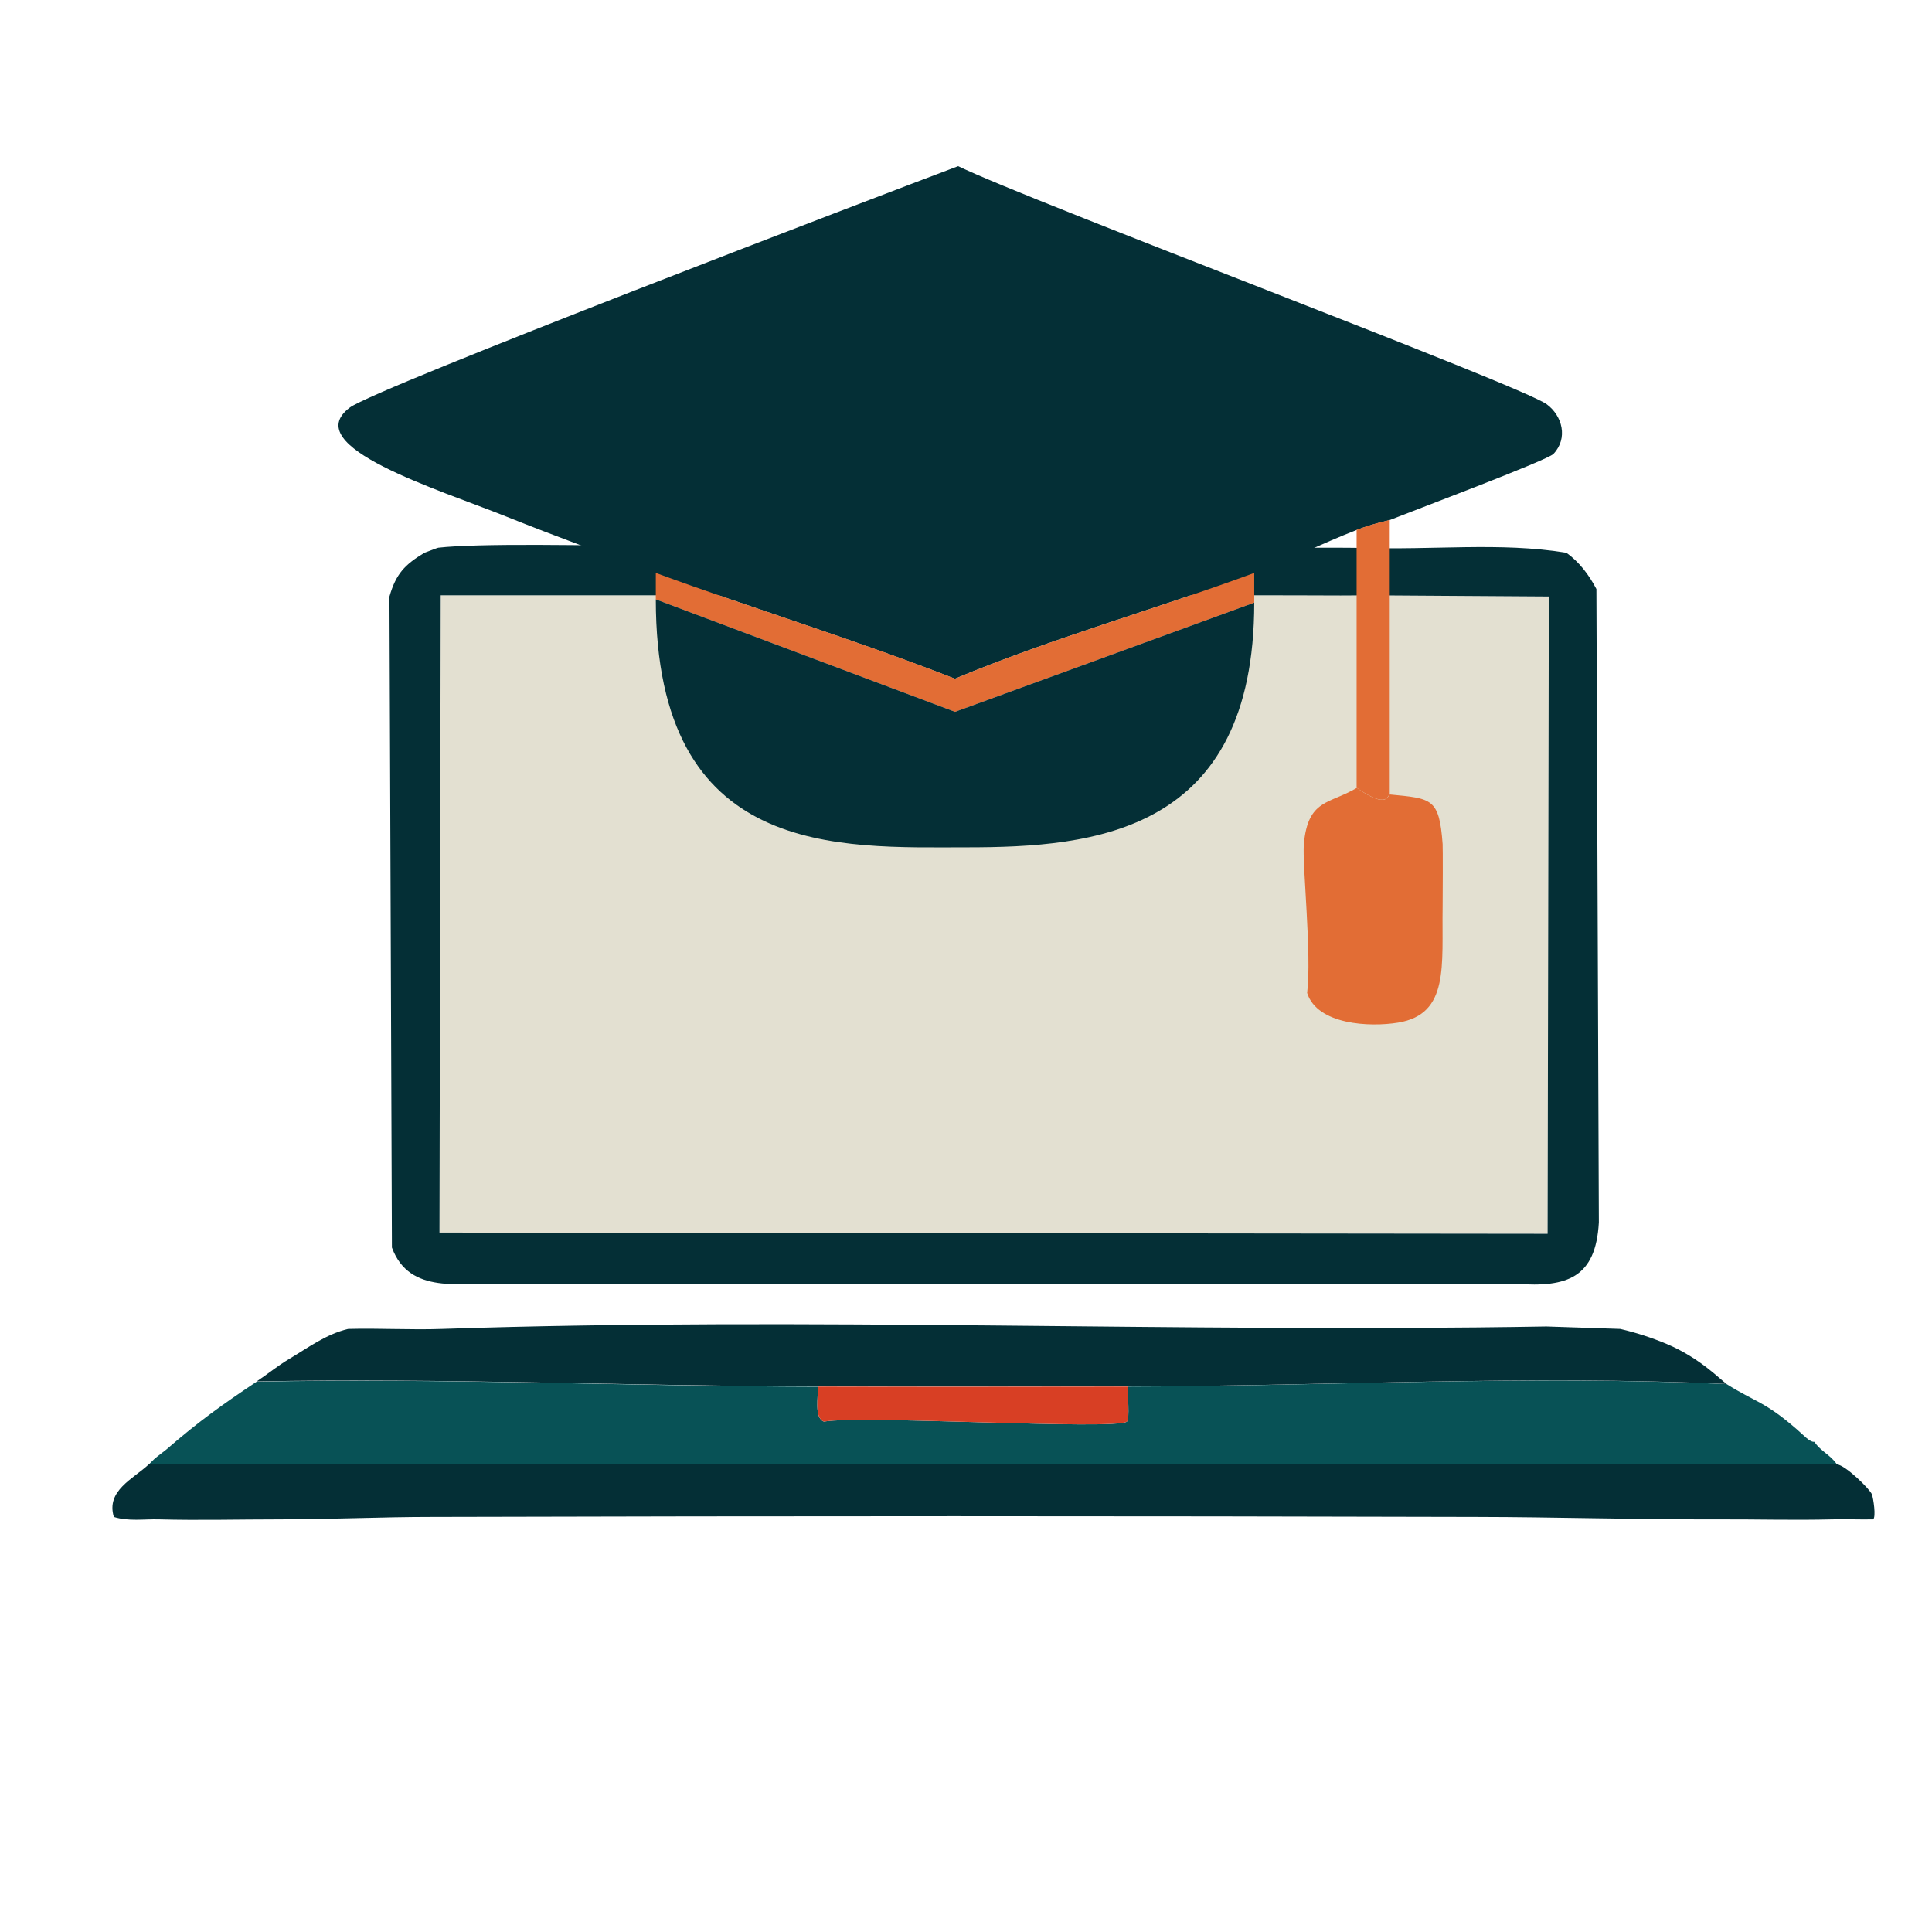
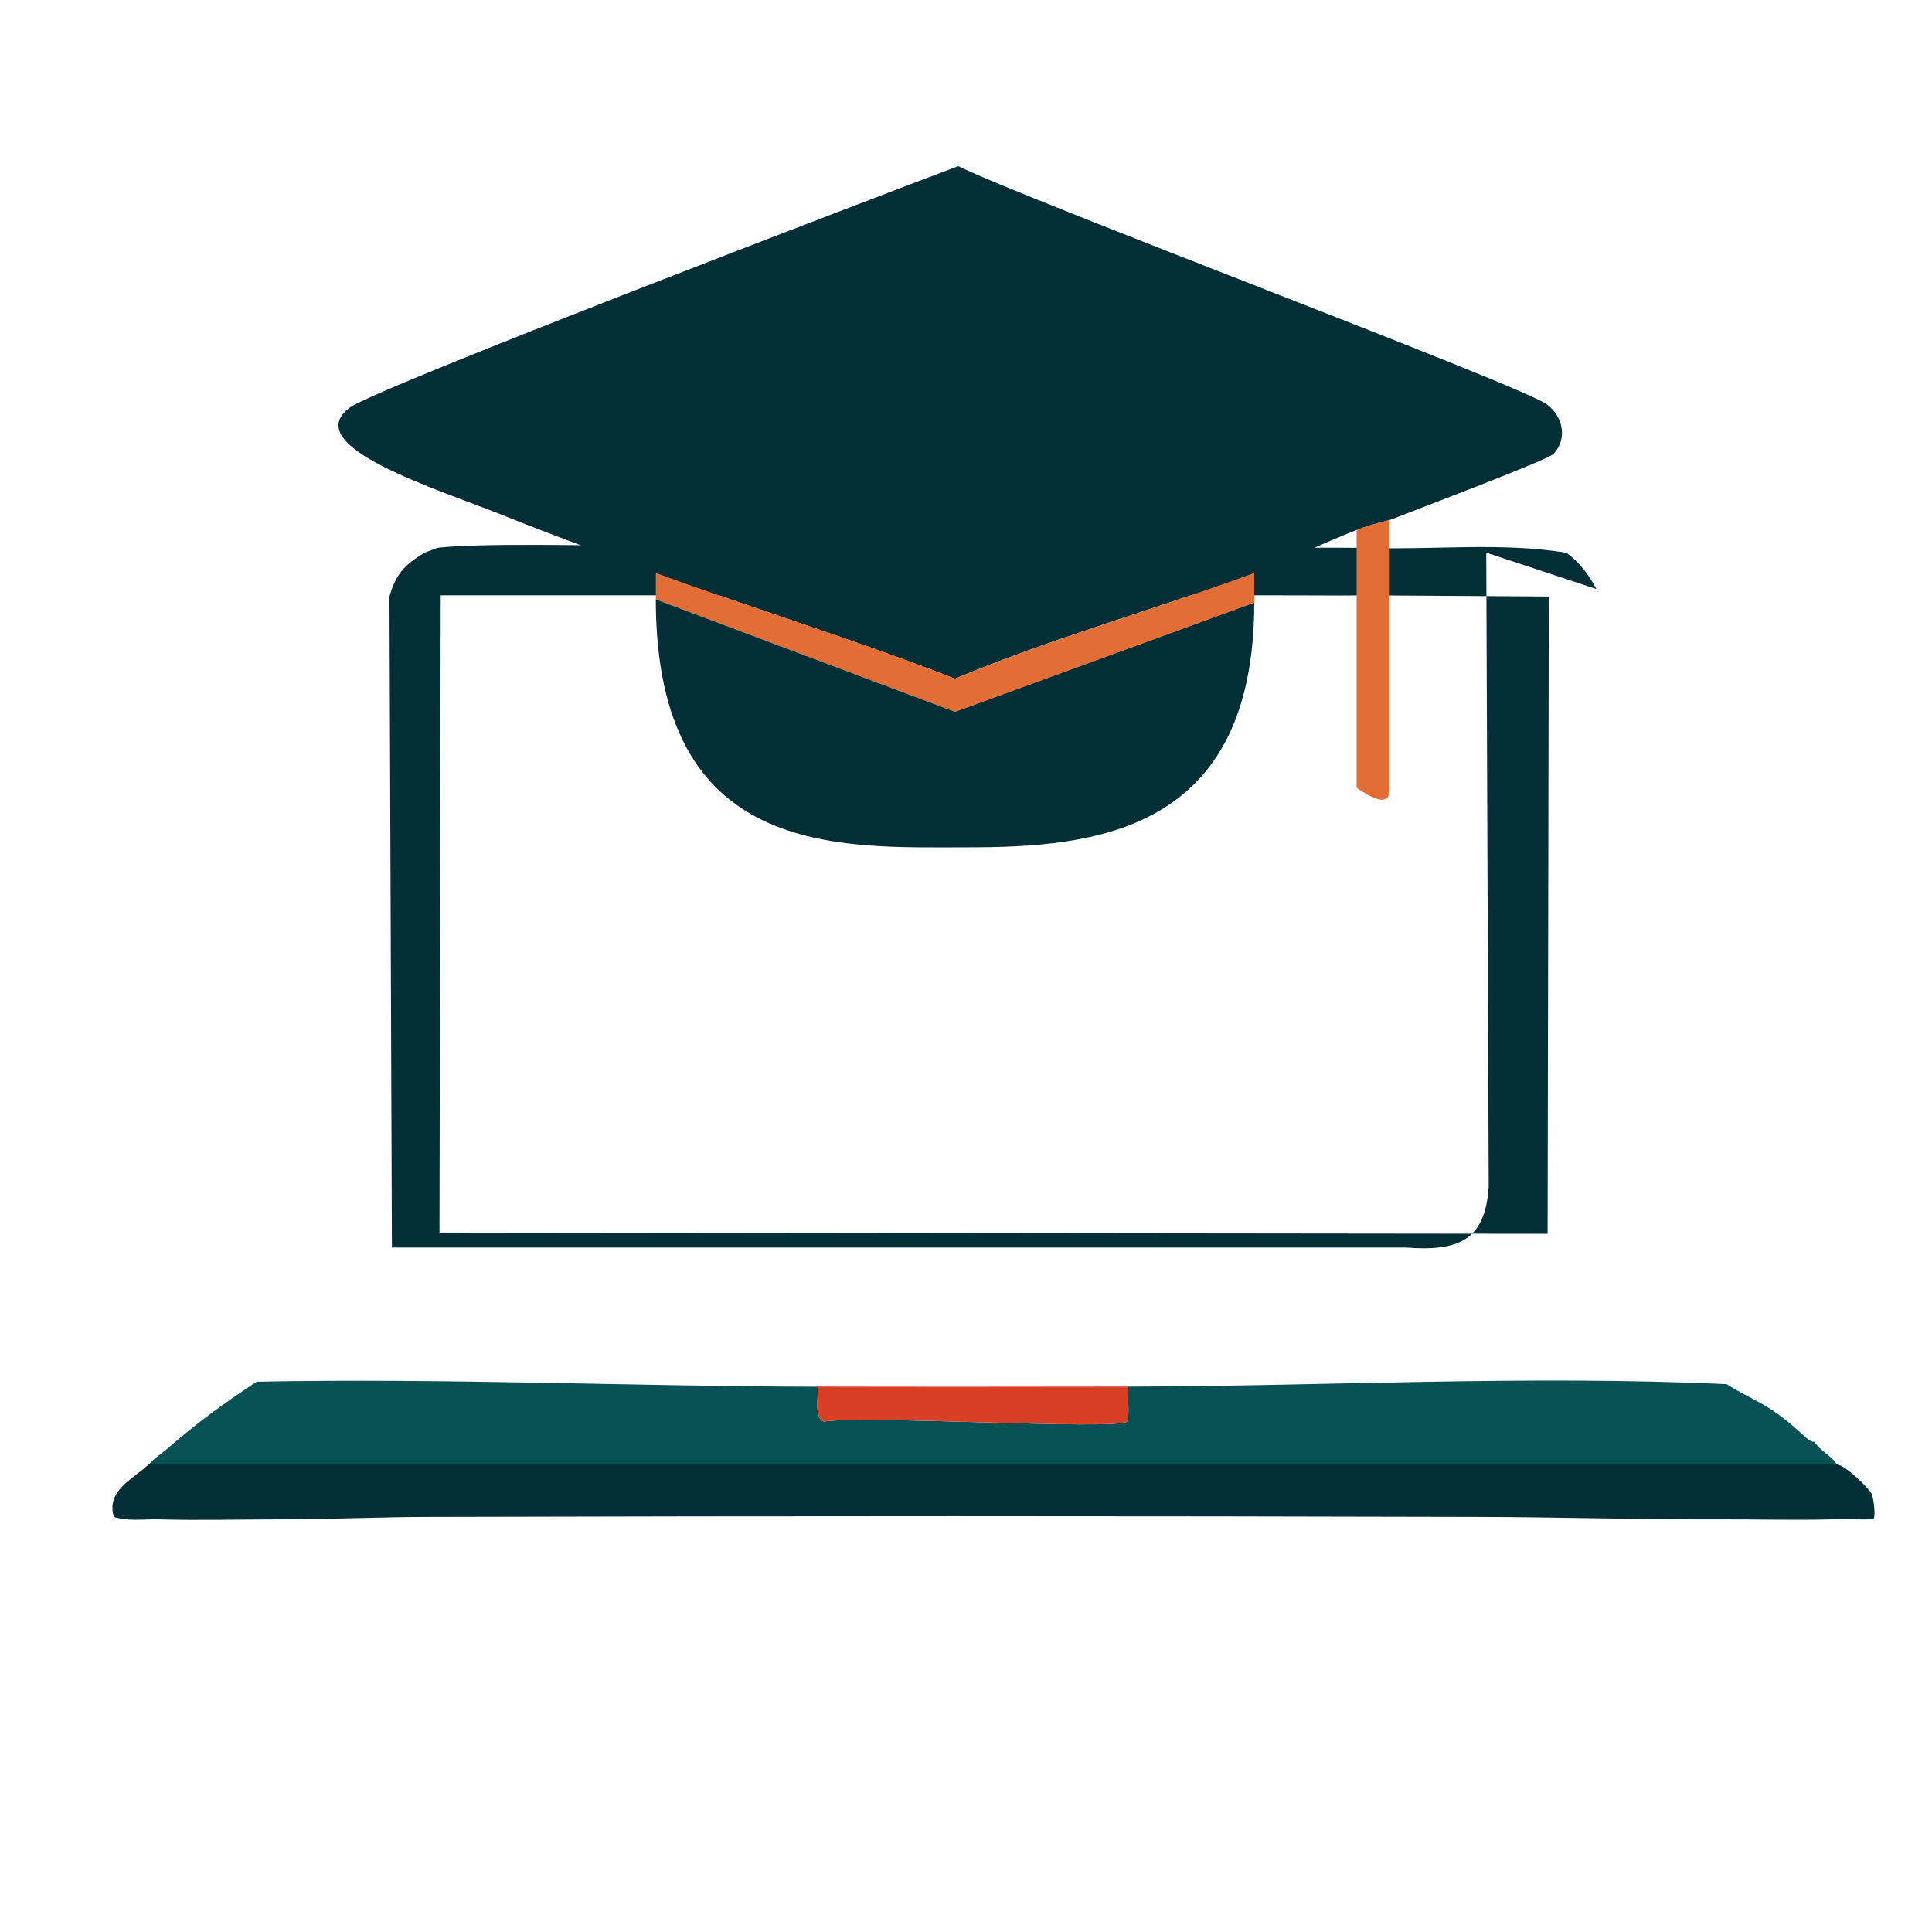
<svg xmlns="http://www.w3.org/2000/svg" id="Layer_1" data-name="Layer 1" viewBox="0 0 141.73 141.73">
  <defs>
    <style>
      .cls-1 {
        fill: #e26d35;
      }

      .cls-1, .cls-2, .cls-3, .cls-4, .cls-5 {
        stroke-width: 0px;
      }

      .cls-2 {
        fill: #042f36;
      }

      .cls-3 {
        fill: #d83f24;
      }

      .cls-4 {
        fill: #e3e0d1;
      }

      .cls-5 {
        fill: #085256;
      }
    </style>
  </defs>
  <g>
    <path class="cls-2" d="m134.75,107.42c.65.07,2.43,1.83,2.57,2.2.11.29.32,1.68.09,1.84-1.01.02-2.02-.03-3.03,0-2.75.07-5.52-.01-8.27,0-5.95.02-11.88-.17-17.82-.18-25.53-.07-51.07-.07-76.6,0-3.73,0-7.47.18-11.21.18-2.93,0-5.89.08-8.82,0-1.09-.03-2.24.16-3.31-.18-.58-1.93,1.41-2.78,2.57-3.86h123.82Z" />
    <path class="cls-5" d="m59.98,101.72c.08.71-.29,2.28.46,2.57,2.69-.49,21.32.64,22.23,0,.23-.16.02-2.13.09-2.57,14.62-.03,29.27-.85,43.91-.18,2.12,1.33,2.78,1.26,5.14,3.31.52.45.96.96,1.29.92.5.73,1.18.95,1.65,1.65H10.93c.12-.11.23-.24.37-.37.28-.25.63-.49.92-.73,2.33-2.02,4.07-3.27,6.61-4.96,13.72-.27,27.45.34,41.15.37Z" />
-     <path class="cls-2" d="m113.44,97.31l5.42.18c1.19.28,2.27.63,3.4,1.1,2.48,1.04,4.01,2.69,4.41,2.94-14.63-.67-29.28.15-43.91.18-7.59.01-15.19.02-22.78,0-13.7-.03-27.43-.63-41.15-.37.8-.53,1.56-1.16,2.39-1.65,1.4-.83,2.69-1.81,4.32-2.2,2.29-.06,4.6.08,6.89,0,26.97-.9,54.03.29,81.01-.18Z" />
    <path class="cls-3" d="m82.76,101.72c-.07.44.14,2.41-.09,2.57-.91.64-19.53-.49-22.23,0-.75-.29-.38-1.86-.46-2.57,7.59.02,15.19.01,22.78,0Z" />
  </g>
-   <path class="cls-4" d="m100.03,43.67l13.59.09q-.05,23.38-.09,46.75-40.64-.05-81.29-.09.05-23.38.09-46.75h59.89q3.61,0,7.81,0Z" />
-   <path class="cls-2" d="m117.11,43.21c-.54-1.03-1.25-1.98-2.2-2.66-4.87-.8-9.93-.17-14.88-.37.01.17,0,2.96,0,3.49l13.59.09q-.05,23.38-.09,46.75l-81.29-.09q.05-23.38.09-46.75h59.89c10.42-.01,10.95.33,12.52-1.7.27-2.11-3.15-1.75-12.43-1.79-8.36-.05-8.82.02-17.18-.03-.52,0-3.44.04-4.22.03-8.54.5-32.93-.66-38.76,0-.05,0-.78.29-1.01.37-1.43.86-2.09,1.53-2.57,3.21q.09,23.88.18,47.76c1.3,3.5,5.06,2.54,8.08,2.66h74.4c3.76.28,5.83-.46,6.06-4.5q-.09-23.24-.18-46.48Z" />
+   <path class="cls-2" d="m117.11,43.21c-.54-1.03-1.25-1.98-2.2-2.66-4.87-.8-9.93-.17-14.88-.37.01.17,0,2.96,0,3.49l13.59.09q-.05,23.38-.09,46.75l-81.29-.09q.05-23.38.09-46.75h59.89c10.42-.01,10.95.33,12.52-1.7.27-2.11-3.15-1.75-12.43-1.79-8.36-.05-8.82.02-17.18-.03-.52,0-3.44.04-4.22.03-8.54.5-32.93-.66-38.76,0-.05,0-.78.29-1.01.37-1.43.86-2.09,1.53-2.57,3.21q.09,23.88.18,47.76h74.4c3.76.28,5.83-.46,6.06-4.5q-.09-23.24-.18-46.48Z" />
  <g>
    <g>
      <path class="cls-2" d="m101.95,38.15c-.12.05-1.19.25-2.43.73-2.51.97-5.01,2.23-7.52,3.15-7.27,2.68-14.79,4.77-21.95,7.76-7.23-2.83-14.67-5.1-21.95-7.76-3.64-1.33-7.32-2.68-10.92-4.12-4.96-2-15.35-5.14-11.52-8.01,1.92-1.44,38.97-15.58,44.63-17.71,5.45,2.64,41.3,16.08,43.18,17.47,1.14.84,1.58,2.49.49,3.64-.45.47-10.43,4.22-12.01,4.85Z" />
      <g>
        <path class="cls-1" d="m101.95,38.15v20.13c-.16-.02-.08,1.15-2.43-.49v-18.92c1.24-.48,2.31-.68,2.43-.73Z" />
-         <path class="cls-1" d="m101.95,58.28c3.09.3,3.63.26,3.88,3.64.02.23.01,3.91,0,4.61-.07,4.29.51,7.87-3.27,8.49-2.08.34-5.93.16-6.67-2.18.35-2.79-.37-9.45-.24-10.92.3-3.32,1.88-2.92,3.88-4.12,2.34,1.64,2.27.47,2.43.49Z" />
      </g>
      <path class="cls-1" d="m92.01,42.03v2.18q-10.98,4-21.95,8.01l-21.95-8.25v-1.94c7.28,2.67,14.73,4.93,21.95,7.76,7.16-2.99,14.69-5.08,21.95-7.76Z" />
    </g>
    <path class="cls-2" d="m70.92,62.16c9.33,0,21.09-1.03,21.09-17.95q-10.98,4-21.95,8.01-10.98-4.12-21.95-8.25c0,19.05,13.48,18.19,22.82,18.19Z" />
  </g>
</svg>